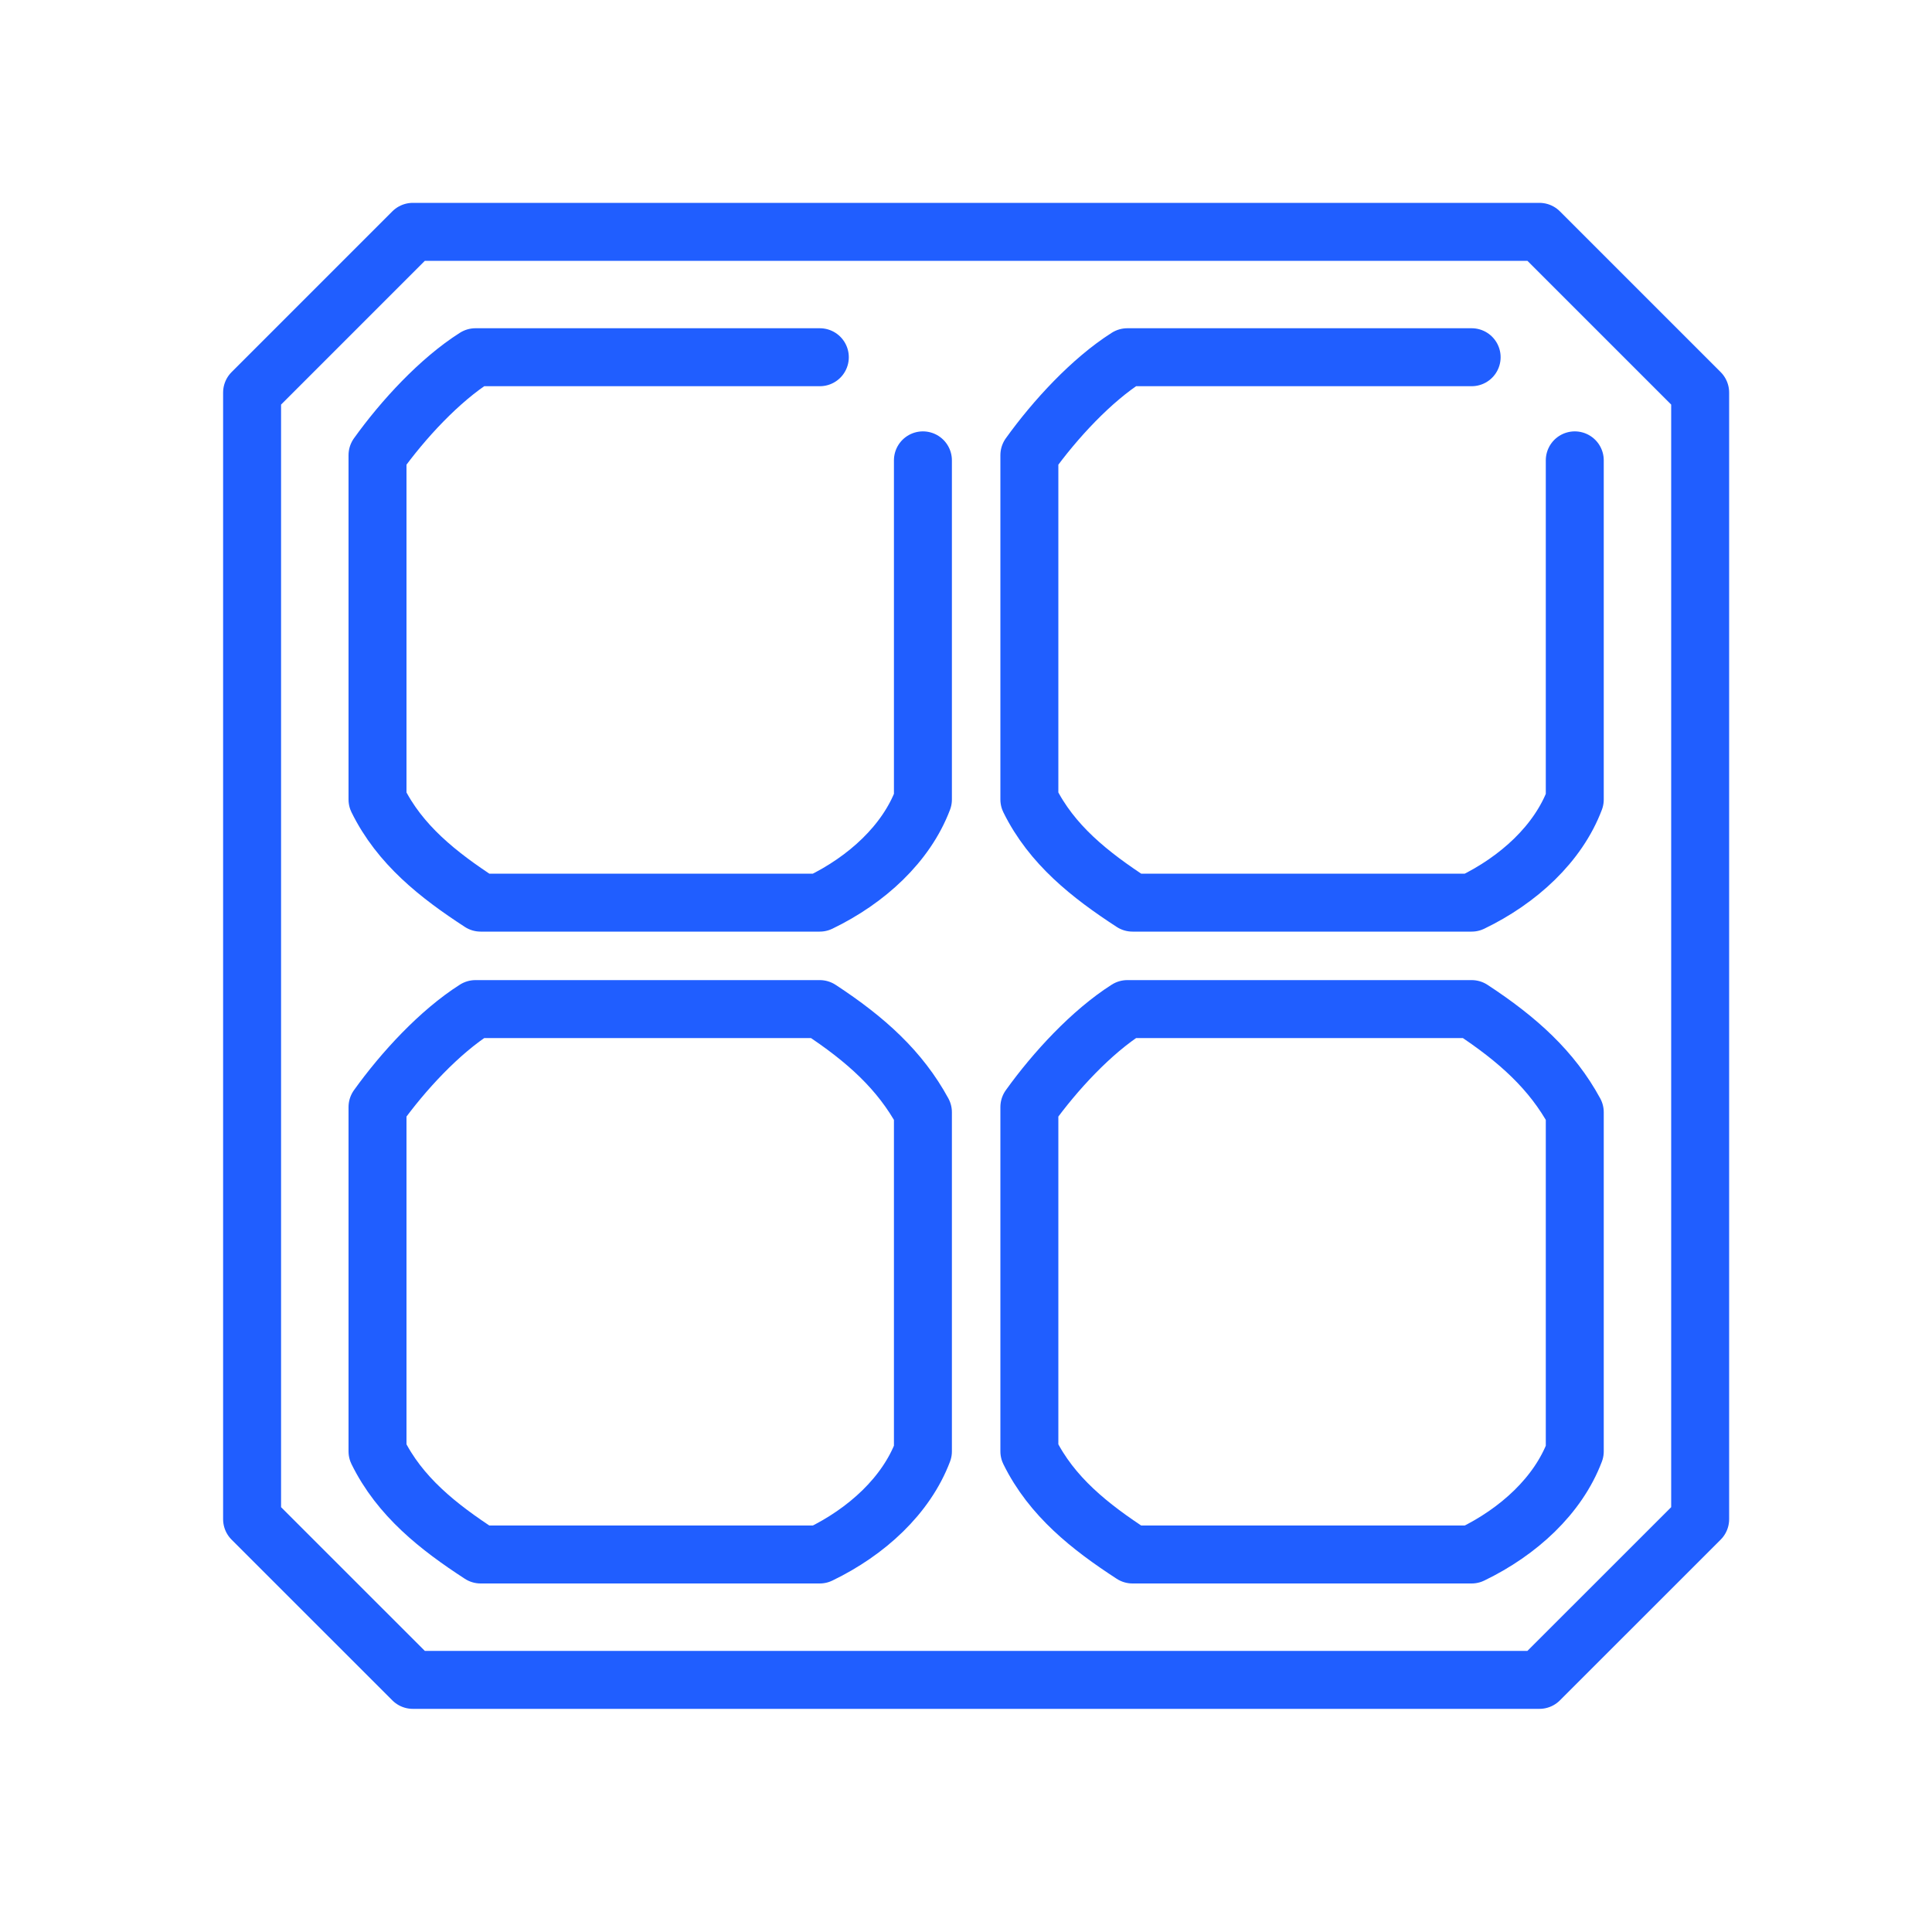
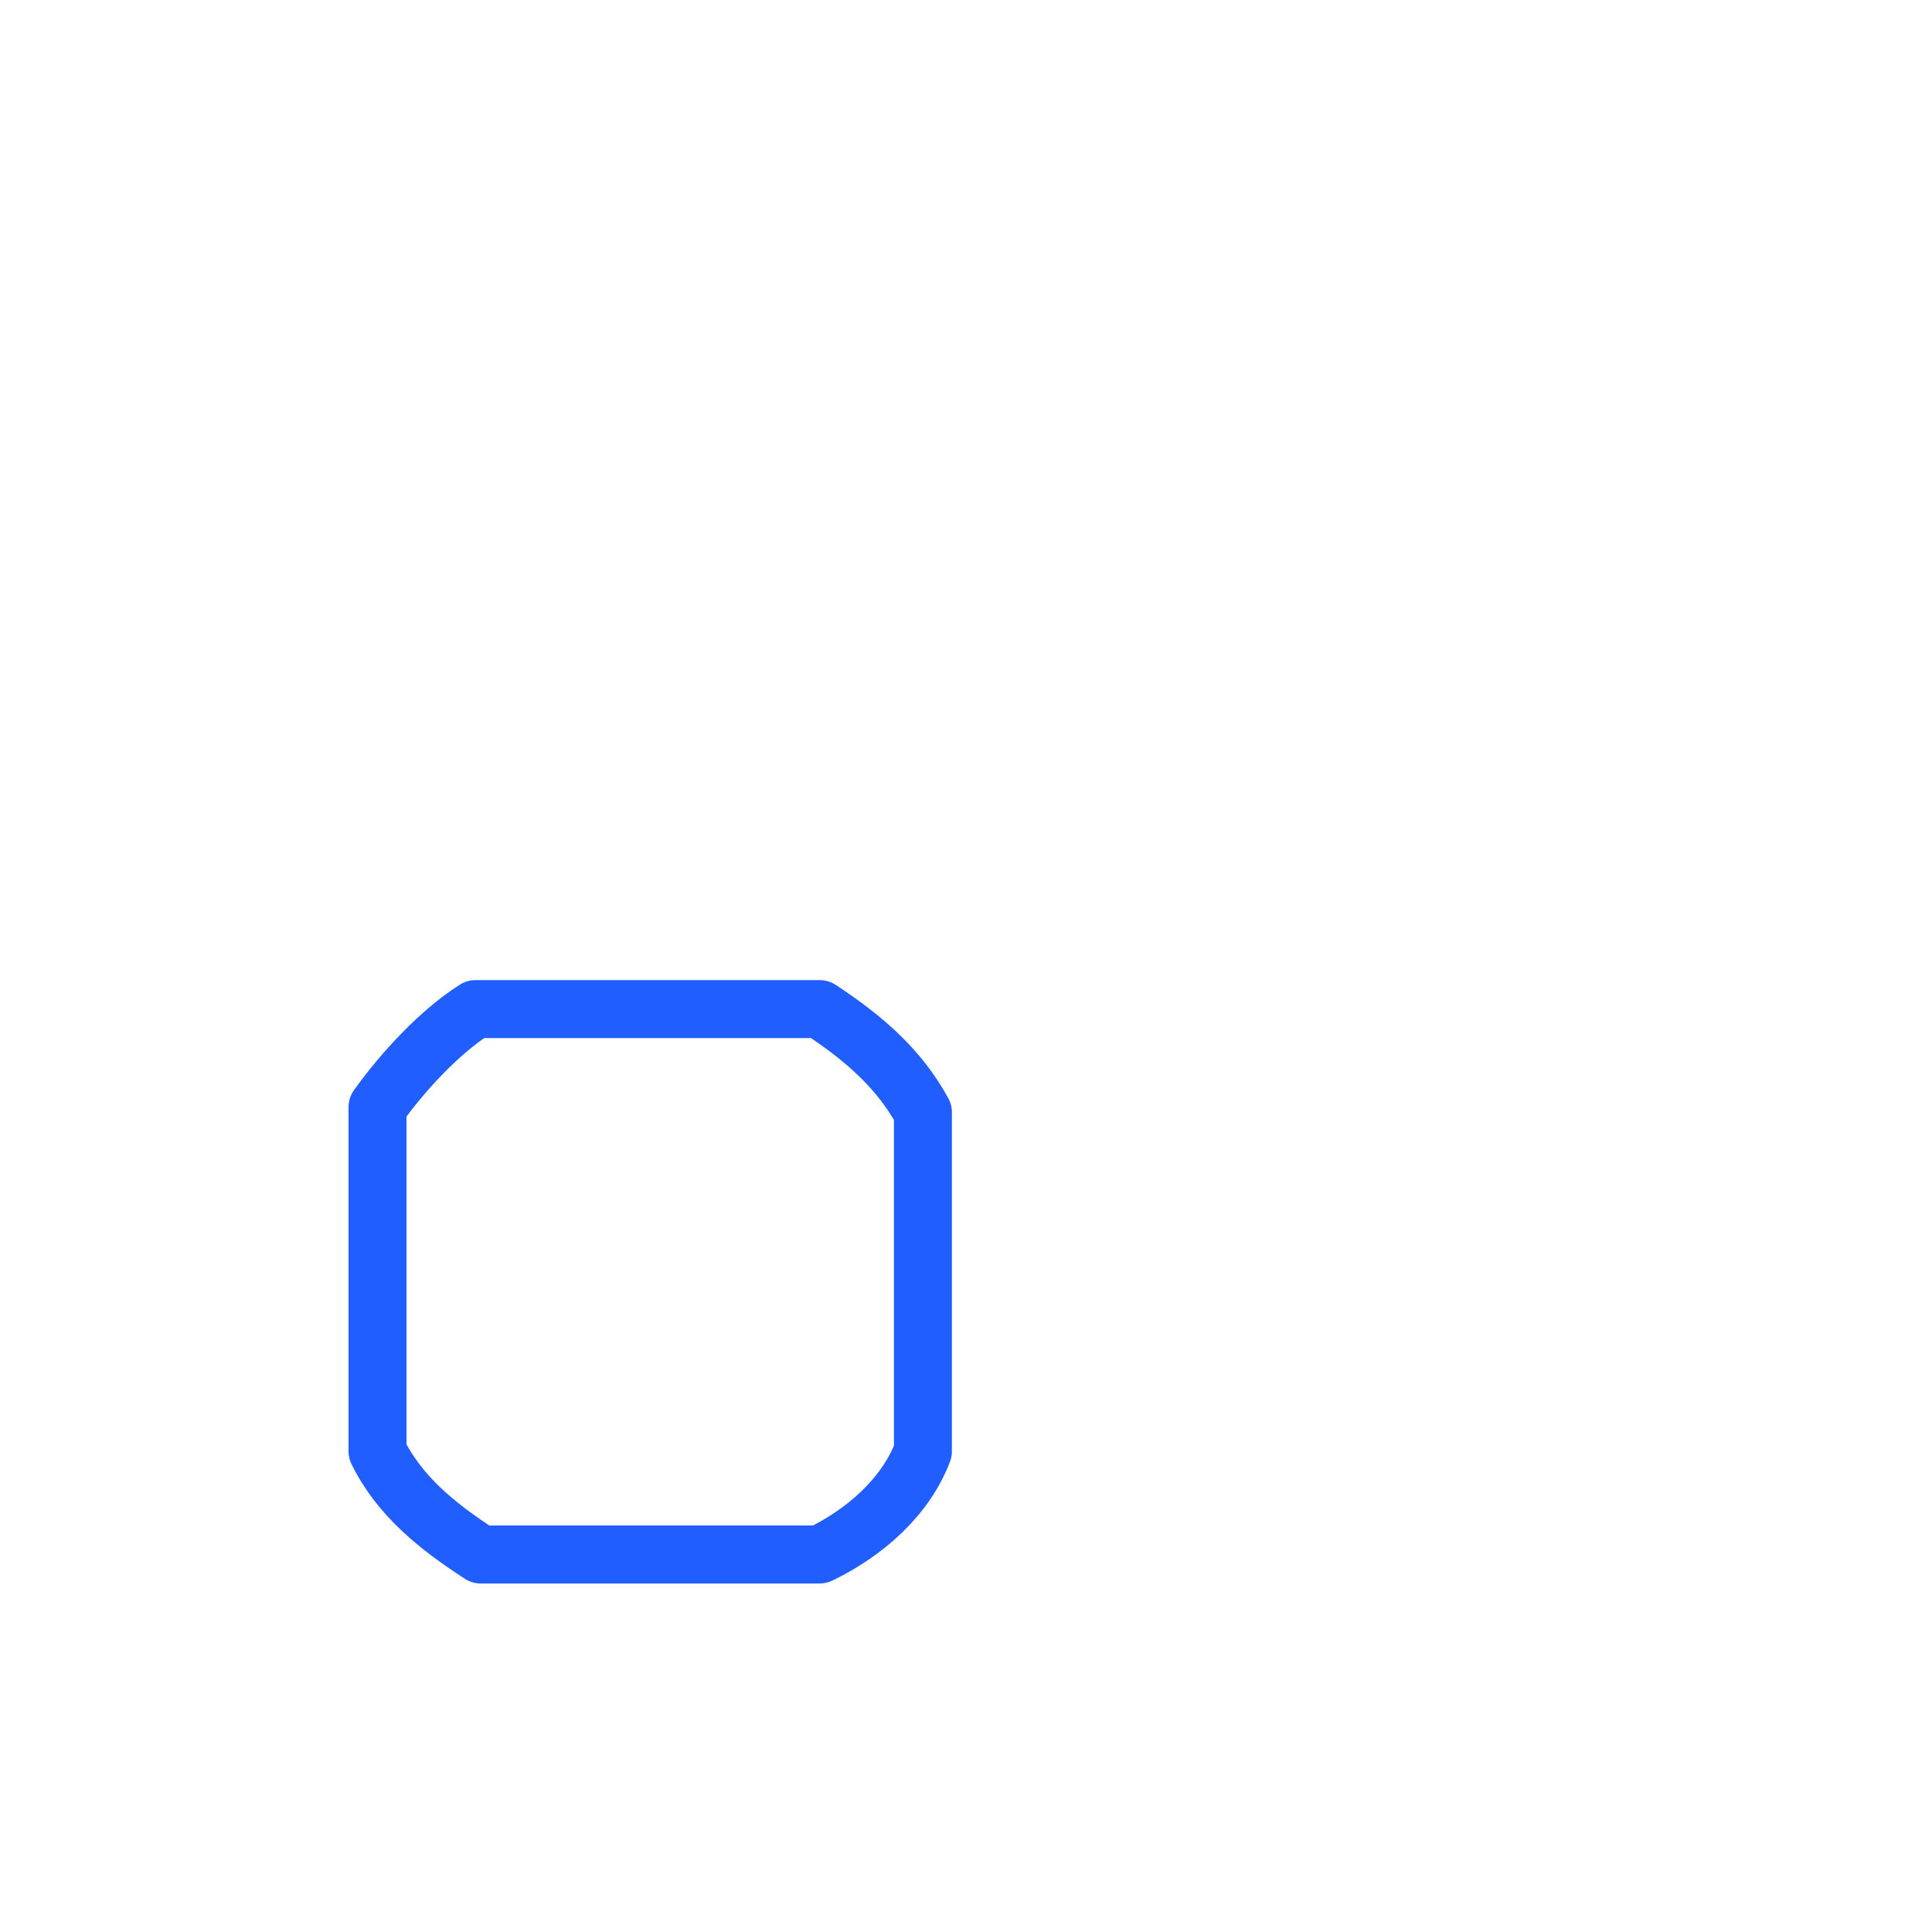
<svg xmlns="http://www.w3.org/2000/svg" width="50" height="50" viewBox="0 0 50 50" fill="none">
-   <path d="M23.885 11.914V20.691C23.453 21.832 22.434 22.772 21.215 23.36H12.439C11.342 22.646 10.345 21.861 9.77 20.691V11.78C10.435 10.853 11.377 9.833 12.305 9.245H18.979H21.217" stroke="#205EFF" stroke-width="1.5" stroke-miterlimit="10" stroke-linecap="round" stroke-linejoin="round" />
-   <path d="M40.755 11.914V20.691C40.324 21.832 39.304 22.772 38.086 23.36H29.309C28.212 22.646 27.216 21.861 26.64 20.691V11.78C27.306 10.853 28.248 9.833 29.175 9.245H38.086" stroke="#205EFF" stroke-width="1.5" stroke-miterlimit="10" stroke-linecap="round" stroke-linejoin="round" />
  <path d="M21.215 40.23H12.439C11.342 39.517 10.345 38.731 9.77 37.561V28.651C10.435 27.723 11.377 26.704 12.305 26.115H21.215C22.421 26.905 23.296 27.704 23.885 28.785V37.561C23.453 38.702 22.434 39.642 21.215 40.23Z" stroke="#205EFF" stroke-width="1.5" stroke-miterlimit="10" stroke-linecap="round" stroke-linejoin="round" />
-   <path d="M38.086 40.23H29.309C28.212 39.517 27.216 38.731 26.64 37.561V28.651C27.306 27.723 28.248 26.704 29.175 26.115H38.086C39.291 26.905 40.167 27.704 40.755 28.785V37.561C40.324 38.702 39.304 39.642 38.086 40.23Z" stroke="#205EFF" stroke-width="1.5" stroke-miterlimit="10" stroke-linecap="round" stroke-linejoin="round" />
-   <path d="M39.84 43.475H10.684L6.524 39.316V10.16L10.684 6H39.84L44 10.16V39.316L39.84 43.475Z" stroke="#205EFF" stroke-width="1.5" stroke-miterlimit="10" stroke-linecap="round" stroke-linejoin="round" />
</svg>